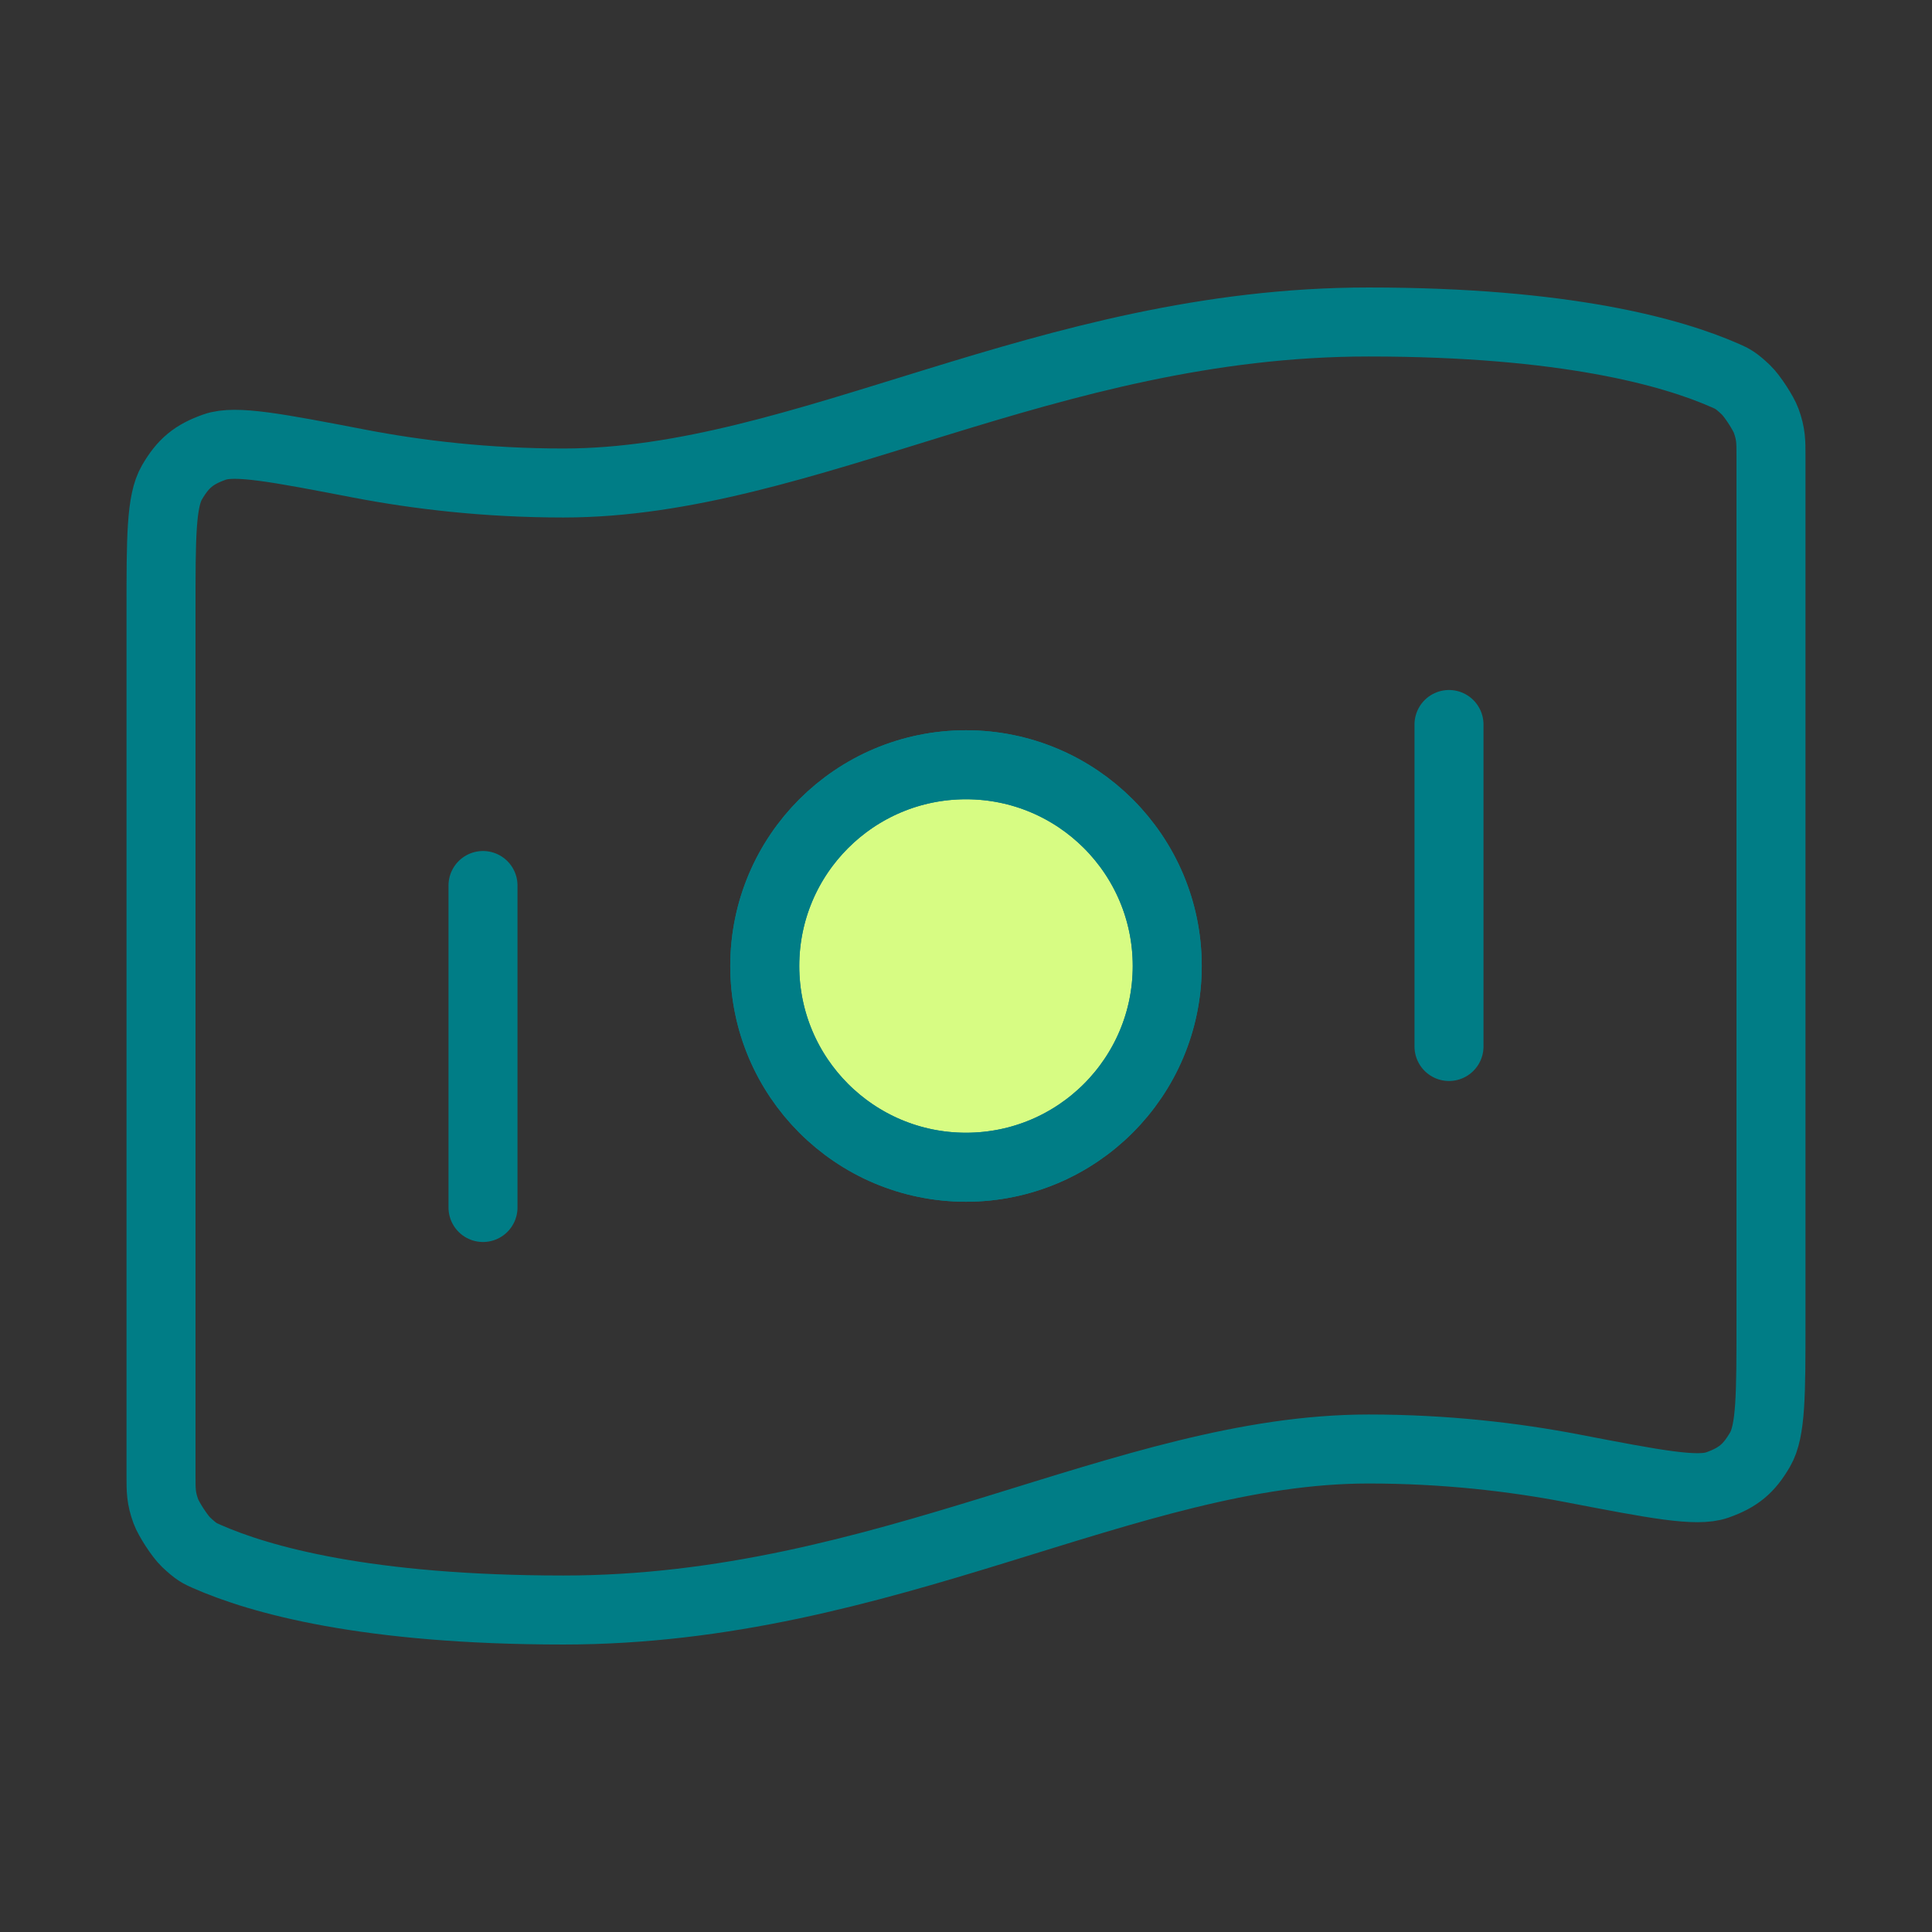
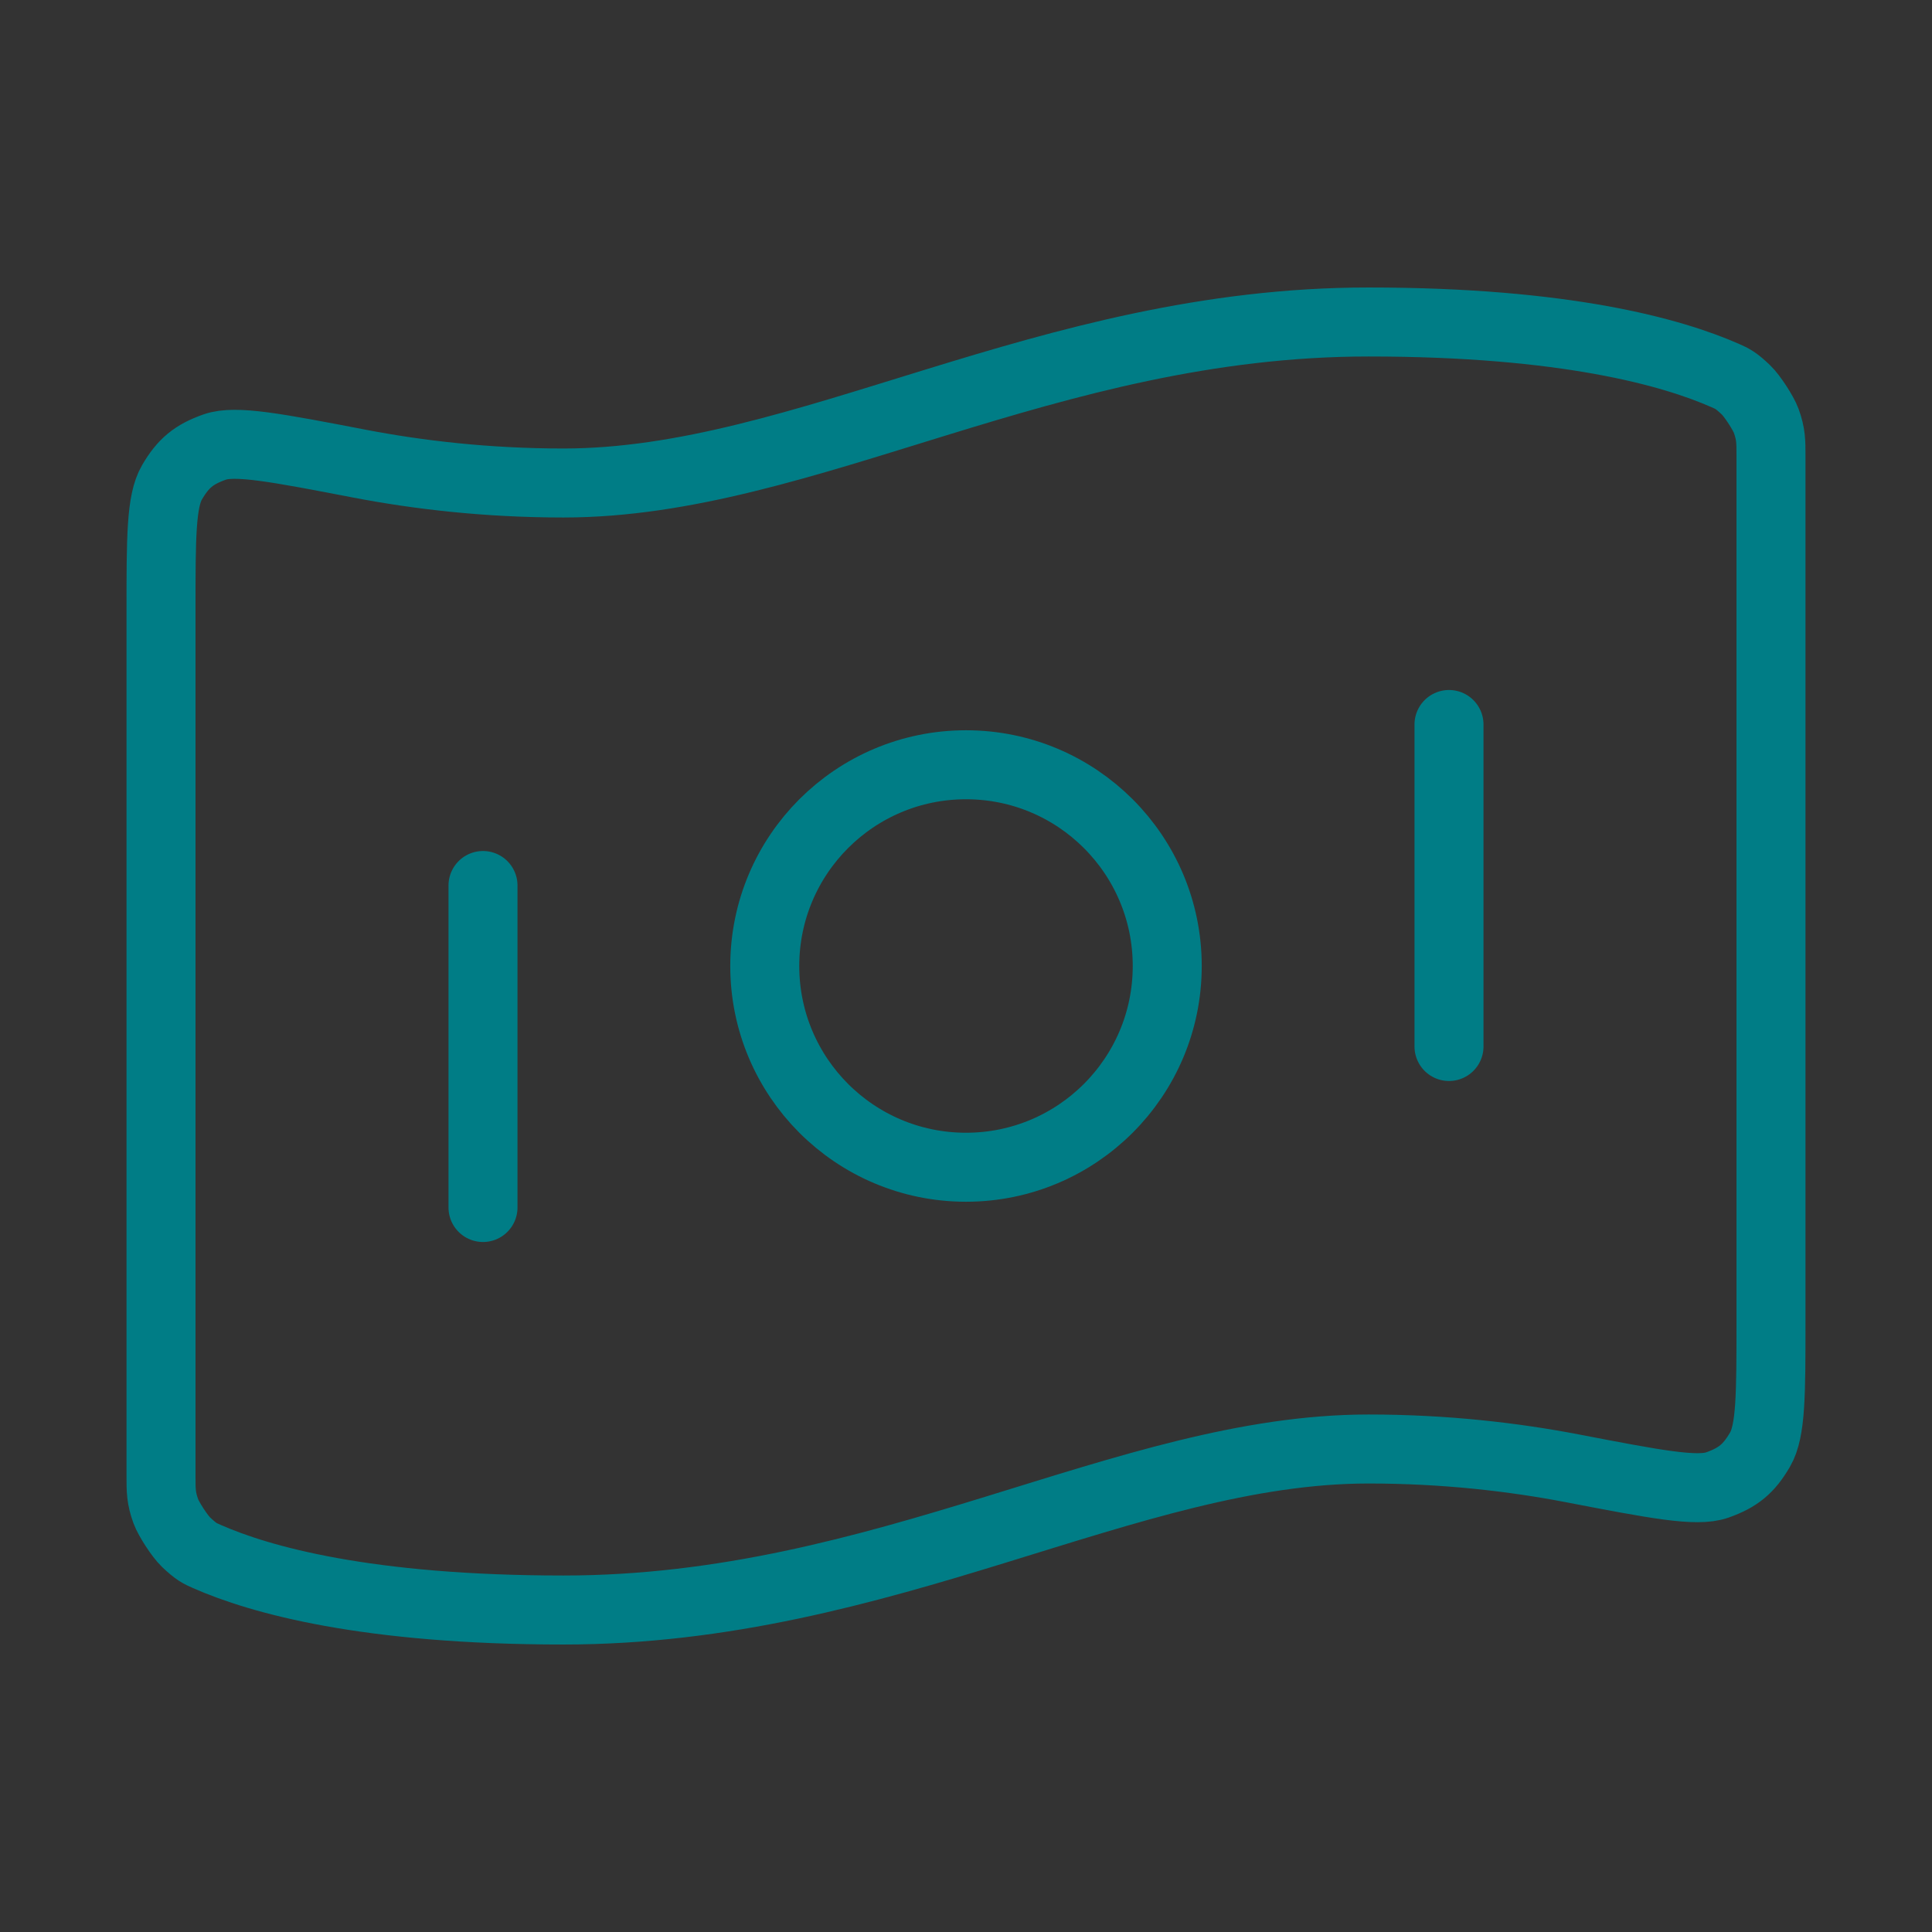
<svg xmlns="http://www.w3.org/2000/svg" width="56" height="56" viewBox="0 0 56 56" fill="none">
  <rect x="0" y="0" width="56" height="56" fill="#333333" stroke="none" />
-   <path d="M28 33.833C31.222 33.833 33.833 31.222 33.833 28C33.833 24.778 31.222 22.167 28 22.167C24.778 22.167 22.167 24.778 22.167 28C22.167 31.222 24.778 33.833 28 33.833Z" fill="#D7FC83" stroke="#007D86" stroke-width="2" stroke-linecap="round" stroke-linejoin="round" />
  <path d="M14 25.667V35M42 21V30.333M39.667 9.333C45.38 9.333 48.471 10.208 50.008 10.886C50.213 10.976 50.316 11.022 50.611 11.304C50.788 11.473 51.111 11.969 51.195 12.199C51.333 12.583 51.333 12.793 51.333 13.213V38.293C51.333 40.413 51.333 41.473 51.015 42.018C50.692 42.573 50.38 42.83 49.775 43.044C49.179 43.253 47.978 43.022 45.575 42.56C43.893 42.237 41.899 42 39.667 42C32.667 42 25.667 46.667 16.333 46.667C10.62 46.667 7.529 45.792 5.992 45.114C5.787 45.024 5.685 44.978 5.389 44.697C5.212 44.528 4.889 44.032 4.805 43.801C4.667 43.417 4.667 43.207 4.667 42.787L4.667 17.707C4.667 15.587 4.667 14.527 4.985 13.982C5.308 13.427 5.62 13.17 6.225 12.957C6.821 12.747 8.022 12.978 10.425 13.44C12.107 13.763 14.101 14 16.333 14C23.333 14 30.333 9.333 39.667 9.333ZM33.833 28C33.833 31.222 31.222 33.833 28 33.833C24.778 33.833 22.167 31.222 22.167 28C22.167 24.778 24.778 22.167 28 22.167C31.222 22.167 33.833 24.778 33.833 28Z" stroke="#007D86" stroke-width="2" stroke-linecap="round" stroke-linejoin="round" />
</svg>